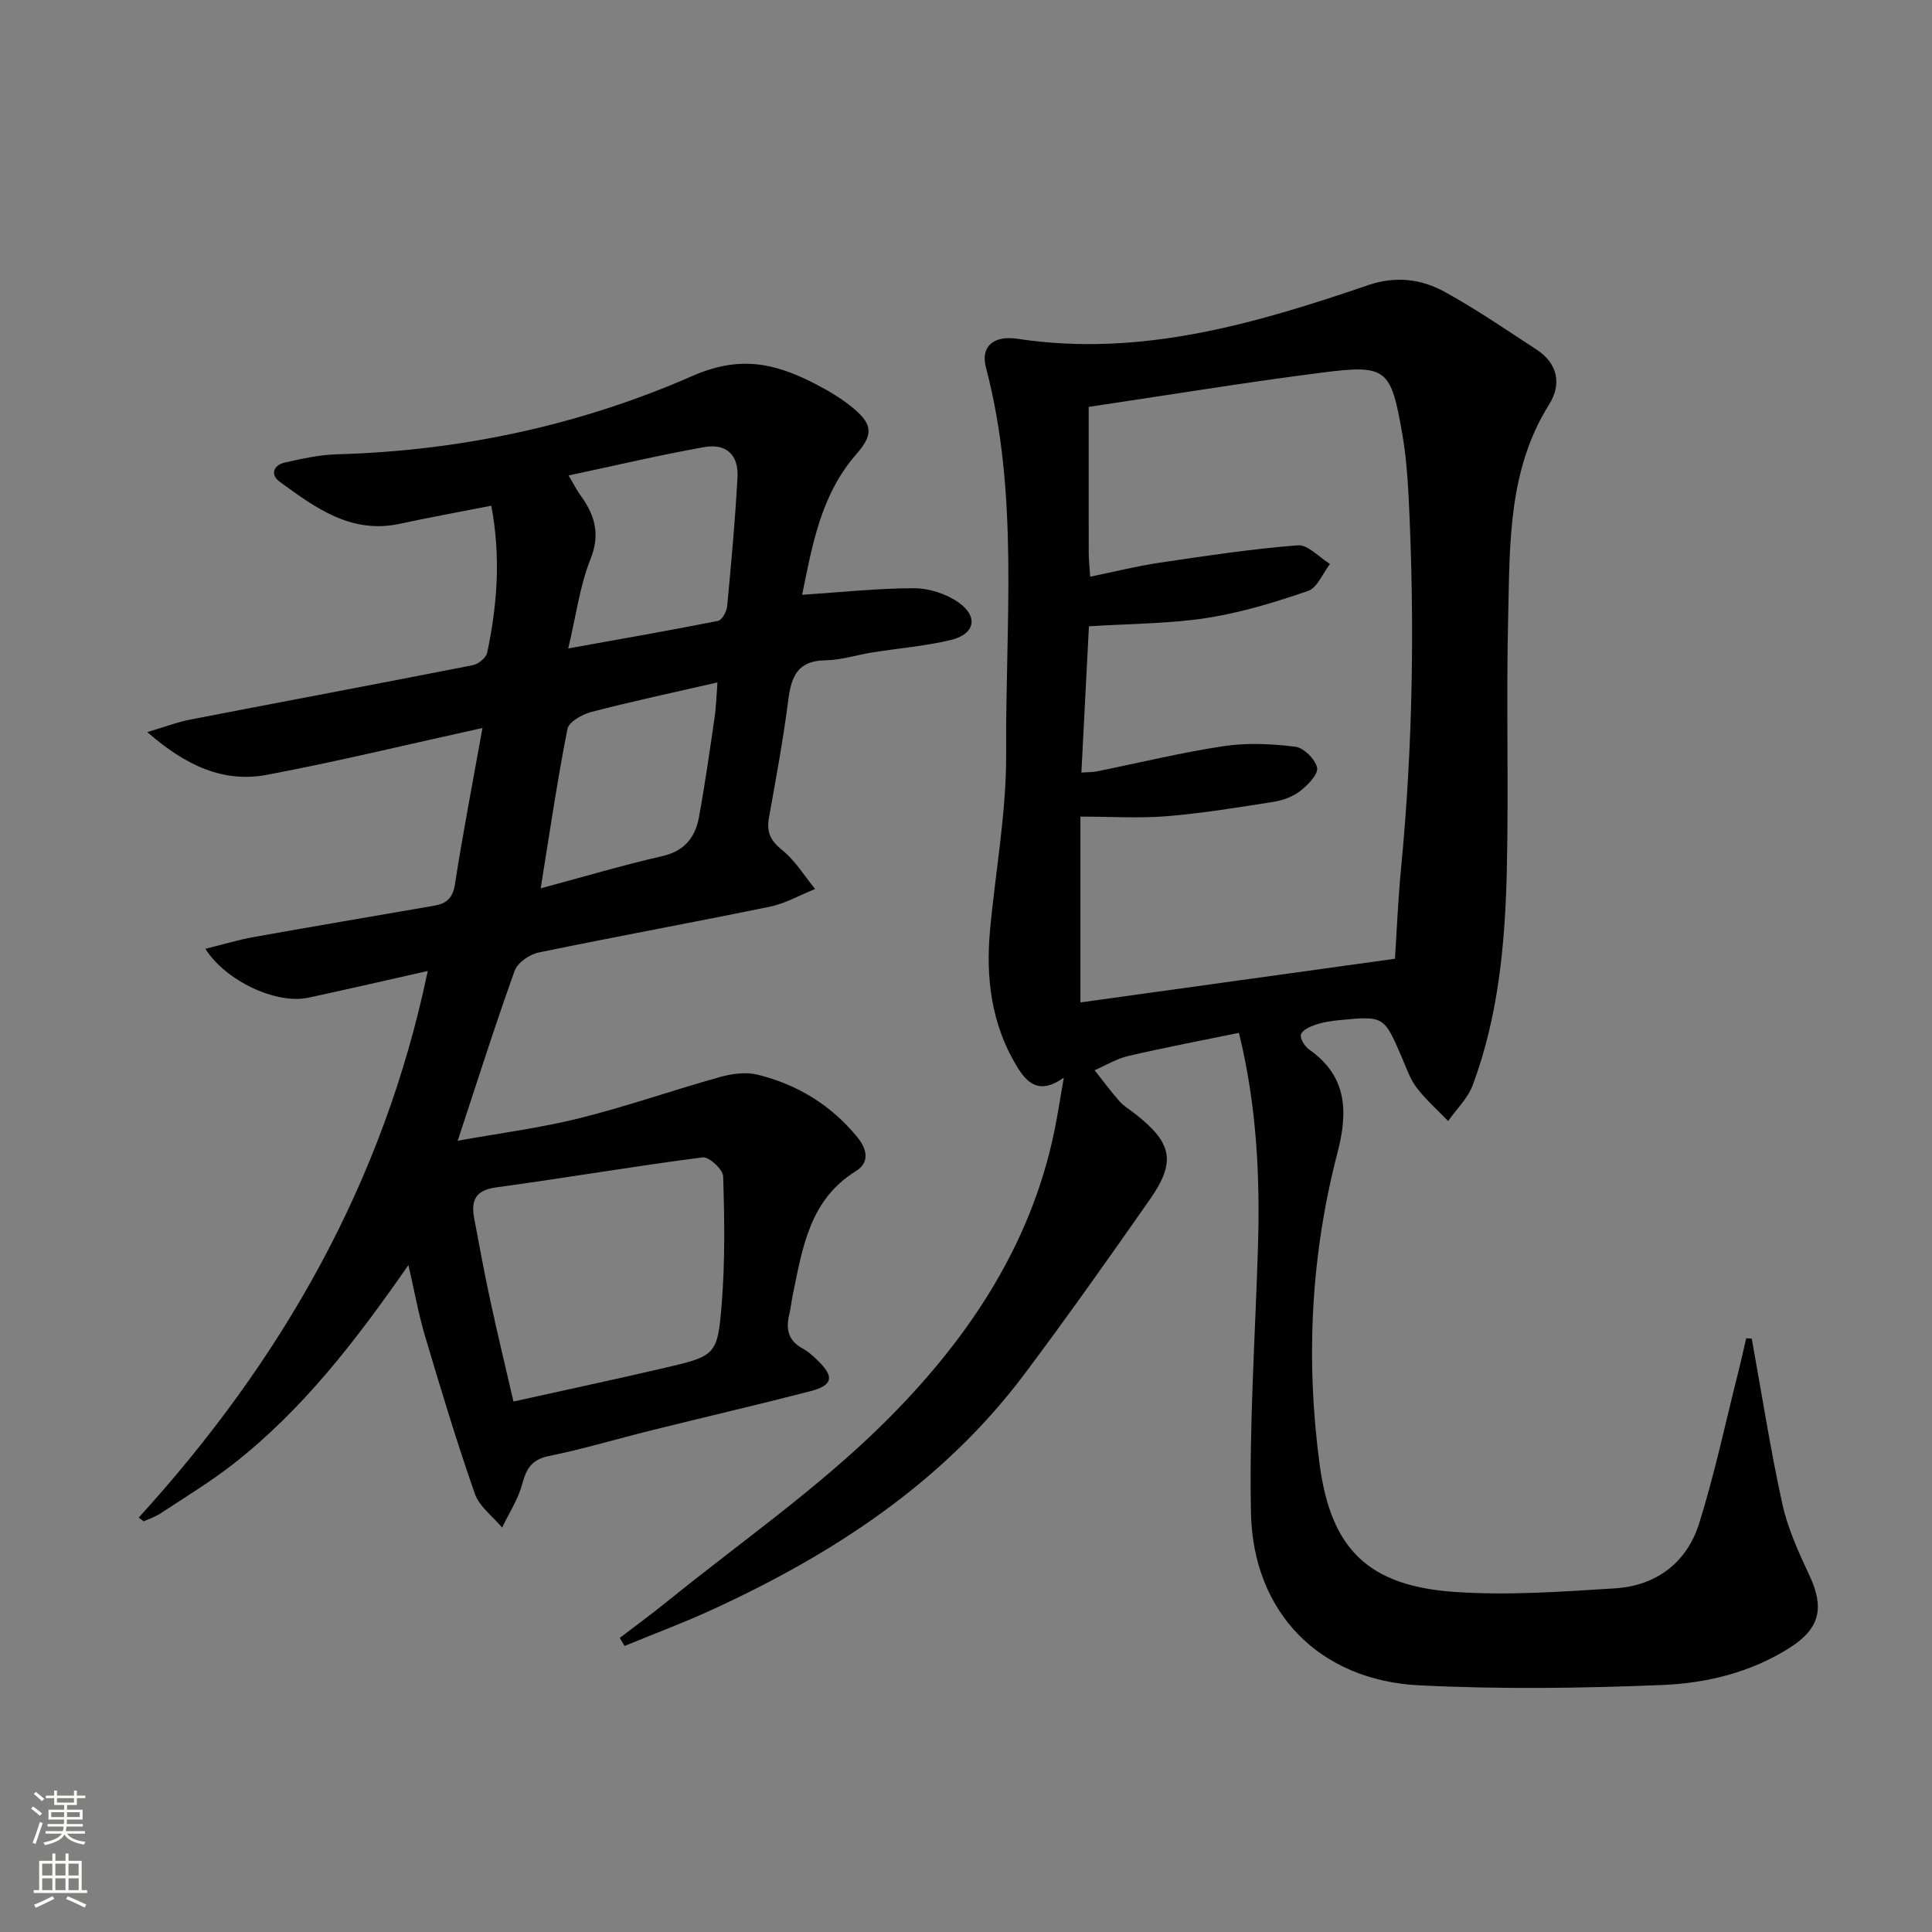
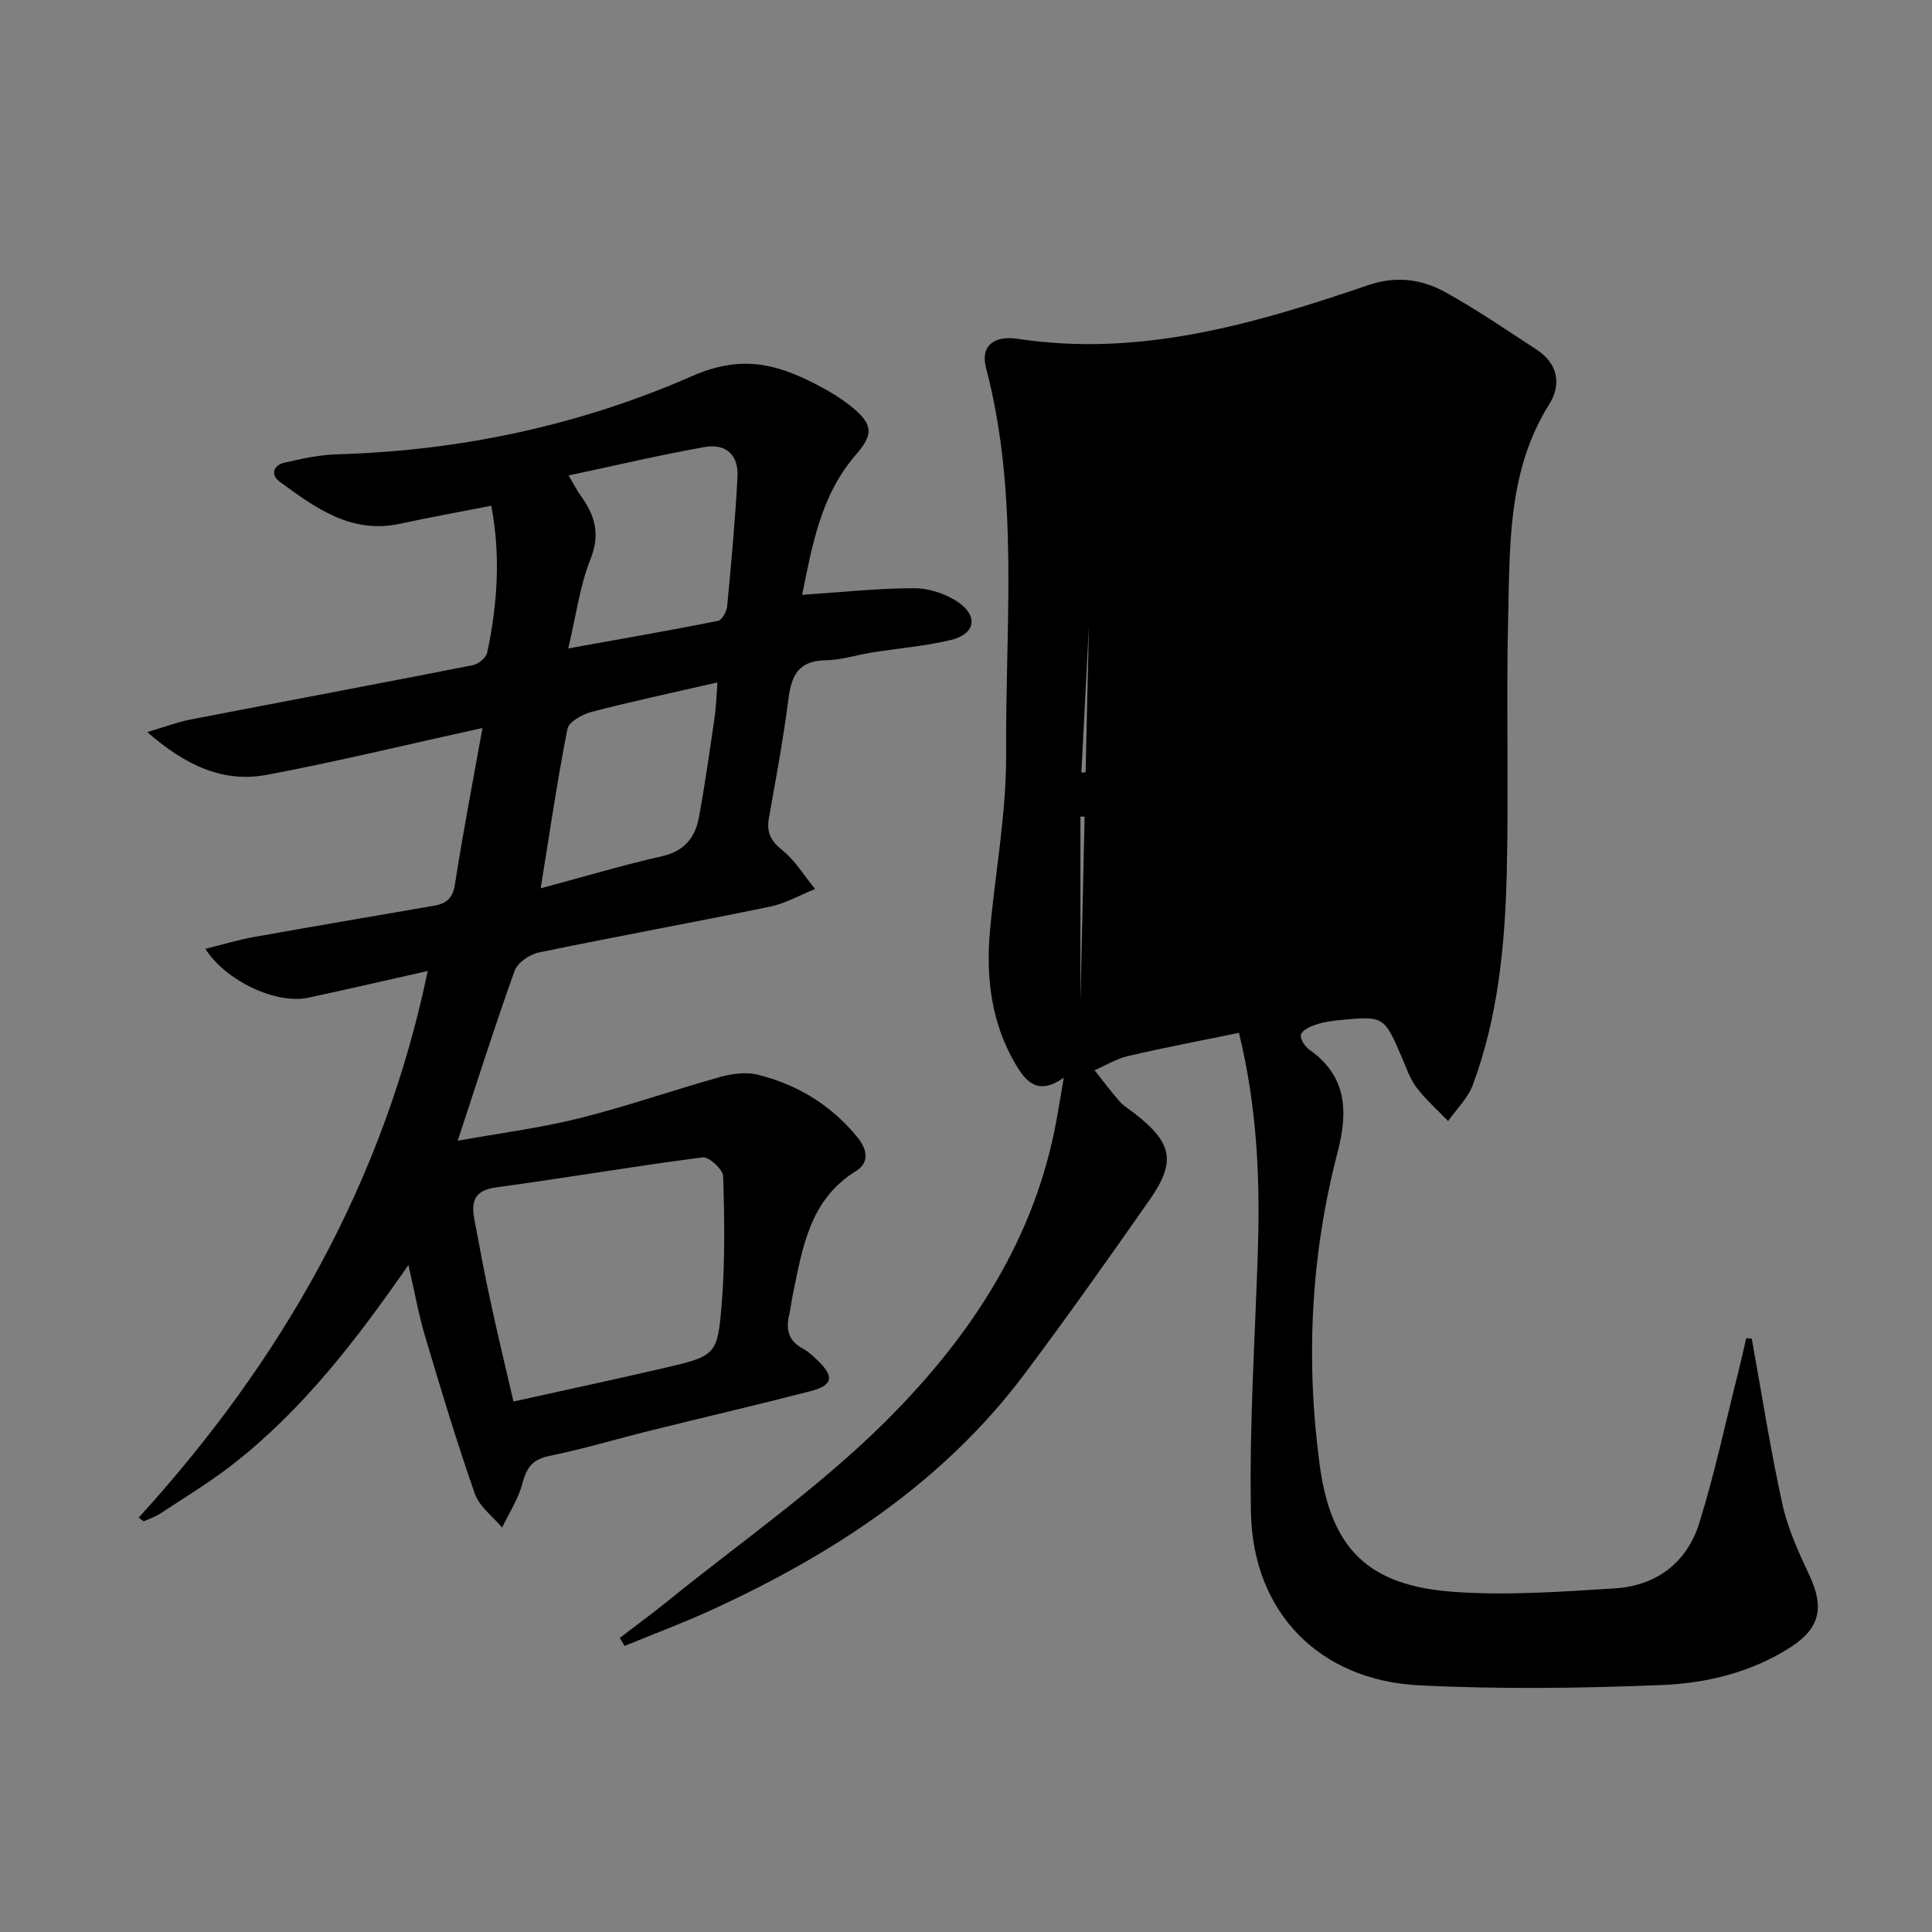
<svg xmlns="http://www.w3.org/2000/svg" enable-background="new 0 0 400 400" viewBox="0 0 400 400">
  <rect x="0" y="0" width="400" height="400" fill="#808080" stroke="none" />
-   <path d="m362.68 277.14c2.07 11.41 3.85 22.89 6.33 34.22 1.12 5.11 3.38 10.04 5.62 14.82 3.11 6.65 2.18 10.95-3.96 14.89-8.07 5.17-17.26 7.41-26.5 7.79-16.75.69-33.58.9-50.31.07-20.63-1.01-34.43-15.02-34.86-35.69-.38-18.23.88-36.49 1.44-54.74.46-14.81-.22-29.51-3.93-44.66-7.79 1.6-15.39 3.04-22.91 4.79-2.42.56-4.66 1.94-6.98 2.95 1.71 2.15 3.35 4.37 5.16 6.43.86.98 2.06 1.68 3.11 2.5 7.82 6.08 8.67 9.98 3.15 17.87-8.49 12.13-17.03 24.23-25.91 36.07-16.83 22.44-39.54 37.26-64.64 48.8-5.96 2.74-12.12 5.03-18.19 7.53-.33-.56-.65-1.11-.98-1.67 3.28-2.51 6.63-4.96 9.84-7.56 14.98-12.12 30.97-23.24 44.63-36.71 17.03-16.8 30.55-36.48 35.52-60.73.69-3.38 1.2-6.79 1.94-10.99-5.13 3.65-7.68 1.09-9.85-2.55-5.16-8.65-6.32-18.11-5.43-27.91 1.11-12.23 3.42-24.45 3.34-36.67-.18-26.68 2.76-53.59-4.19-79.94-1.1-4.17 1.4-6.69 6.59-5.9 25.38 3.85 49.07-3.09 72.58-11.12 5.68-1.94 10.99-1.27 15.87 1.42 6.53 3.6 12.71 7.85 18.97 11.93 4.43 2.88 5.2 7.2 2.62 11.32-8.55 13.61-8.14 28.89-8.5 43.94-.43 17.65.13 35.31-.29 52.96-.36 14.95-1.76 29.87-7.04 44.05-1.02 2.74-3.37 4.98-5.1 7.45-2.2-2.29-4.62-4.41-6.53-6.93-1.38-1.82-2.14-4.12-3.06-6.26-3.69-8.56-3.68-8.59-12.96-7.7-1.65.16-3.32.41-4.88.94-1.16.39-2.75 1.1-3.04 2.03-.25.8.78 2.47 1.69 3.11 7.91 5.53 8.07 12.92 5.88 21.33-5.54 21.29-6.62 42.93-3.69 64.69 2.34 17.37 10.05 25.01 27.78 26.27 11.06.78 22.27-.03 33.37-.73 8.58-.54 14.9-5.36 17.44-13.53 3.2-10.25 5.43-20.8 8.07-31.23.59-2.33 1.09-4.67 1.64-7.01.39.03.77.04 1.15.06zm-137.23-147.47c-.52 10.01-1.03 20.04-1.56 30.28 1.49-.1 2.33-.07 3.13-.23 8.78-1.77 17.5-3.91 26.34-5.24 4.84-.73 9.94-.48 14.82.12 1.75.22 4.12 2.58 4.51 4.34.29 1.31-1.88 3.56-3.43 4.78-1.5 1.18-3.55 1.96-5.46 2.27-7.36 1.17-14.73 2.37-22.15 2.99-5.72.48-11.52.09-17.96.09v38.47c21.35-2.96 42.98-5.96 65.12-9.04.38-5.78.64-12.23 1.26-18.65 2.48-25.69 2.85-51.41 1.56-77.17-.22-4.31-.57-8.64-1.31-12.88-2.36-13.54-3.22-14.38-16.75-12.64-15.94 2.04-31.8 4.65-48.17 7.08 0 10.31-.01 20.27.01 30.23 0 1.45.17 2.9.3 4.93 5.07-1.04 9.7-2.21 14.4-2.9 9.5-1.41 19.01-2.85 28.57-3.6 2.11-.17 4.45 2.5 6.68 3.86-1.49 1.93-2.62 4.93-4.55 5.59-6.84 2.35-13.87 4.49-21 5.6-7.8 1.2-15.81 1.17-24.36 1.72z" fill="#010000" />
+   <path d="m362.68 277.14c2.07 11.41 3.85 22.89 6.33 34.22 1.12 5.11 3.38 10.04 5.62 14.82 3.11 6.65 2.18 10.95-3.96 14.89-8.07 5.17-17.26 7.41-26.5 7.79-16.75.69-33.58.9-50.31.07-20.63-1.01-34.43-15.02-34.86-35.69-.38-18.23.88-36.49 1.44-54.74.46-14.81-.22-29.51-3.93-44.66-7.79 1.6-15.39 3.04-22.91 4.79-2.42.56-4.66 1.94-6.98 2.95 1.71 2.15 3.35 4.37 5.16 6.43.86.98 2.06 1.68 3.11 2.5 7.82 6.08 8.67 9.98 3.15 17.87-8.49 12.13-17.03 24.23-25.91 36.07-16.83 22.44-39.54 37.26-64.64 48.8-5.96 2.74-12.12 5.03-18.19 7.53-.33-.56-.65-1.11-.98-1.67 3.28-2.51 6.63-4.96 9.84-7.56 14.98-12.12 30.97-23.24 44.63-36.71 17.03-16.8 30.55-36.48 35.52-60.73.69-3.38 1.2-6.79 1.94-10.99-5.13 3.65-7.68 1.09-9.85-2.55-5.16-8.65-6.32-18.11-5.43-27.91 1.11-12.23 3.42-24.45 3.34-36.67-.18-26.68 2.76-53.59-4.19-79.94-1.1-4.17 1.4-6.69 6.59-5.9 25.38 3.85 49.07-3.09 72.58-11.12 5.68-1.94 10.99-1.27 15.87 1.42 6.53 3.6 12.71 7.85 18.97 11.93 4.43 2.88 5.2 7.2 2.62 11.32-8.55 13.61-8.14 28.89-8.5 43.94-.43 17.65.13 35.31-.29 52.96-.36 14.95-1.76 29.87-7.04 44.05-1.02 2.74-3.37 4.98-5.1 7.45-2.2-2.29-4.62-4.41-6.53-6.93-1.38-1.82-2.14-4.12-3.06-6.26-3.69-8.56-3.68-8.59-12.96-7.7-1.65.16-3.32.41-4.88.94-1.16.39-2.75 1.1-3.04 2.03-.25.8.78 2.47 1.69 3.11 7.91 5.53 8.07 12.92 5.88 21.33-5.54 21.29-6.62 42.93-3.69 64.69 2.34 17.37 10.05 25.01 27.78 26.27 11.06.78 22.27-.03 33.37-.73 8.58-.54 14.9-5.36 17.44-13.53 3.2-10.25 5.43-20.8 8.07-31.23.59-2.33 1.09-4.67 1.64-7.01.39.03.77.04 1.15.06zm-137.23-147.47c-.52 10.01-1.03 20.04-1.56 30.28 1.49-.1 2.33-.07 3.13-.23 8.78-1.77 17.5-3.91 26.34-5.24 4.84-.73 9.94-.48 14.82.12 1.75.22 4.12 2.58 4.51 4.34.29 1.31-1.88 3.56-3.43 4.78-1.5 1.18-3.55 1.96-5.46 2.27-7.36 1.17-14.73 2.37-22.15 2.99-5.72.48-11.52.09-17.96.09v38.47z" fill="#010000" />
  <path d="m28.72 314.2c29.58-32.48 50.72-69.39 59.84-113.17-8.39 1.88-16.56 3.78-24.76 5.54-6.47 1.39-16.99-3.35-21.28-10.13 3.58-.88 6.8-1.86 10.09-2.45 12.41-2.22 24.84-4.32 37.26-6.47 2.52-.43 3.88-1.53 4.32-4.43 1.62-10.44 3.63-20.82 5.7-32.37-15.82 3.48-30.13 6.97-44.59 9.69-9.01 1.7-16.77-1.82-24.81-8.84 3.75-1.11 6.23-2.07 8.8-2.57 19.53-3.78 39.08-7.44 58.59-11.28 1.16-.23 2.76-1.54 2.99-2.6 2.1-9.94 2.84-19.95.84-30.42-6.56 1.29-12.75 2.41-18.89 3.74-10.11 2.19-17.53-3.31-24.91-8.7-2.01-1.47-1.31-3.45 1.08-3.98 3.54-.79 7.16-1.6 10.76-1.7 25.56-.71 50.35-6.02 73.53-16.19 10.05-4.41 17.26-2.62 25.47 1.59 2.79 1.43 5.56 3.08 7.96 5.09 4.1 3.44 4.02 5.55.52 9.56-7.3 8.38-9.06 18.8-11.16 29.04 8.09-.53 15.65-1.37 23.21-1.36 3.1 0 6.65 1.17 9.19 2.95 4.15 2.92 3.37 6.57-1.59 7.76-5.31 1.27-10.81 1.71-16.22 2.57-3.27.52-6.52 1.6-9.79 1.64-5.6.08-7.02 3.2-7.64 8.04-1.05 8.23-2.57 16.4-4.03 24.58-.53 2.96.34 4.74 2.76 6.69 2.69 2.16 4.57 5.32 6.8 8.04-3.12 1.25-6.13 2.99-9.37 3.66-15.94 3.28-31.95 6.19-47.88 9.49-1.88.39-4.36 2.1-4.96 3.78-4.08 11.37-7.73 22.89-11.79 35.19 8.79-1.59 17.15-2.65 25.27-4.68 9.77-2.44 19.31-5.8 29.02-8.51 2.46-.69 5.35-1.09 7.76-.5 8.28 2.03 15.32 6.34 20.74 13.01 1.86 2.28 2.64 5.12-.32 6.95-9.66 5.96-11.09 15.96-13.11 25.72-.27 1.3-.39 2.62-.7 3.91-.75 3.06-.26 5.51 2.79 7.13 1.15.61 2.16 1.57 3.11 2.49 3.47 3.34 3.13 5.13-1.6 6.35-10.92 2.82-21.92 5.37-32.87 8.09-7.08 1.76-14.08 3.86-21.22 5.32-3.57.73-4.66 2.62-5.52 5.82-.84 3.14-2.73 6-4.15 8.99-1.93-2.32-4.72-4.34-5.65-7.01-3.76-10.75-7.05-21.67-10.3-32.59-1.34-4.5-2.16-9.16-3.45-14.76-10.94 15.76-22 30.09-36.44 41.33-4.72 3.67-9.87 6.78-14.86 10.08-1.07.71-2.33 1.12-3.51 1.66-.36-.27-.7-.53-1.03-.78zm77.59-24.03c11.09-2.46 20.98-4.57 30.83-6.86 11.07-2.57 11.42-2.61 12.29-13.45.7-8.73.57-17.56.29-26.33-.04-1.42-2.95-4.08-4.24-3.91-14.29 1.84-28.51 4.28-42.79 6.22-4.35.59-5.19 2.8-4.51 6.43 1.07 5.7 2.12 11.41 3.35 17.08 1.48 6.88 3.14 13.72 4.78 20.82zm11.34-155.92c10.97-1.97 21.01-3.72 31-5.7.83-.16 1.8-1.93 1.9-3.03.84-8.91 1.67-17.82 2.14-26.75.24-4.59-2.34-7.01-6.9-6.2-9.21 1.64-18.33 3.8-28.07 5.87 1.12 1.88 1.68 3.04 2.43 4.06 2.97 4.08 4.21 8.01 2.1 13.28-2.21 5.54-2.98 11.67-4.6 18.47zm-5.71 49.67c8.94-2.4 16.99-4.8 25.16-6.66 4.62-1.05 6.85-3.9 7.61-8.07 1.26-6.84 2.23-13.73 3.23-20.61.35-2.39.41-4.82.6-7.29-9.28 2.13-17.7 3.92-26.03 6.09-1.91.5-4.73 2.04-5.02 3.52-2.09 10.52-3.63 21.17-5.55 33.02z" fill="#010000" />
  <g fill="#fbfcfa">
-     <path d="m6.44 374.46.42-.45c.65.47 1.27.95 1.85 1.44l-.45.49c-.65-.56-1.25-1.06-1.82-1.48m.93 7.33-.63-.26c.55-1.36 1.05-2.8 1.52-4.33.19.1.38.19.59.27-.46 1.29-.95 2.73-1.48 4.32m-.38-10.38.44-.42c.43.34 1.01.82 1.74 1.44l-.49.49c-.53-.51-1.09-1.01-1.69-1.51m2.5.35h1.72v-1.04h.59v1.04h3.52v-1.04h.59v1.04h1.75v.53h-1.75v1.42h-2.03v.97h3.22v2.03h-3.24c0 .35-.01.66-.03.93h3.32v.53h-3.37c-.03.27-.08.58-.15.94h3.96v.53h-3.71c.67.92 1.93 1.48 3.79 1.68-.13.24-.23.44-.29.59-2.13-.38-3.48-1.08-4.04-2.12-.43.97-1.77 1.72-4.03 2.23-.09-.19-.2-.37-.33-.55 2.1-.42 3.37-1.03 3.81-1.83h-3.36v-.53h3.58c.08-.29.13-.61.16-.94h-3.33v-.53h3.39c.02-.27.04-.58.04-.93h-3.23v-2.03h3.25v-.97h-2.07v-1.42h-1.73zm1.12 3.44v1h2.65c.01-.3.02-.44.01-.4v-.25-.35zm1.19-2h3.52v-.91h-3.52zm4.71 2h-2.63v.59c0 .15-.01.28-.01.4h2.64z" />
-     <path d="m13.56 383.74h.63v1.52h2.72v6.07h1.13v.6h-11.06v-.6h1.13v-6.07h2.73v-1.52h.63v1.52h2.1v-1.52zm-2.69 8.83.38.56c-1.24.63-2.53 1.25-3.85 1.85-.1-.21-.21-.42-.34-.63 1.36-.55 2.63-1.15 3.81-1.78m-2.13-4.27h2.1v-2.45h-2.1zm0 3.04h2.1v-2.46h-2.1zm2.72-3.04h2.1v-2.45h-2.1zm0 3.04h2.1v-2.46h-2.1zm6.07 3.6c-1.41-.71-2.7-1.3-3.86-1.78l.35-.56c1.45.62 2.75 1.19 3.84 1.72zm-1.25-9.09h-2.1v2.45h2.1zm-2.09 5.49h2.1v-2.46h-2.1z" />
-   </g>
+     </g>
</svg>